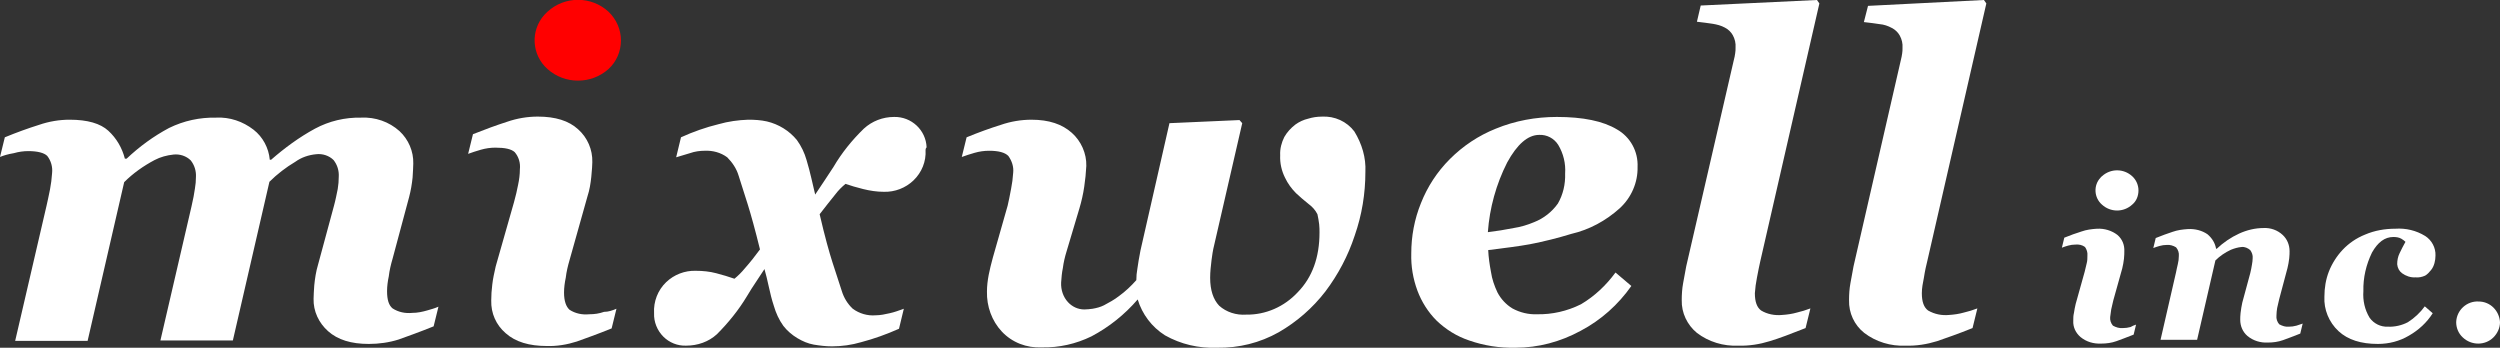
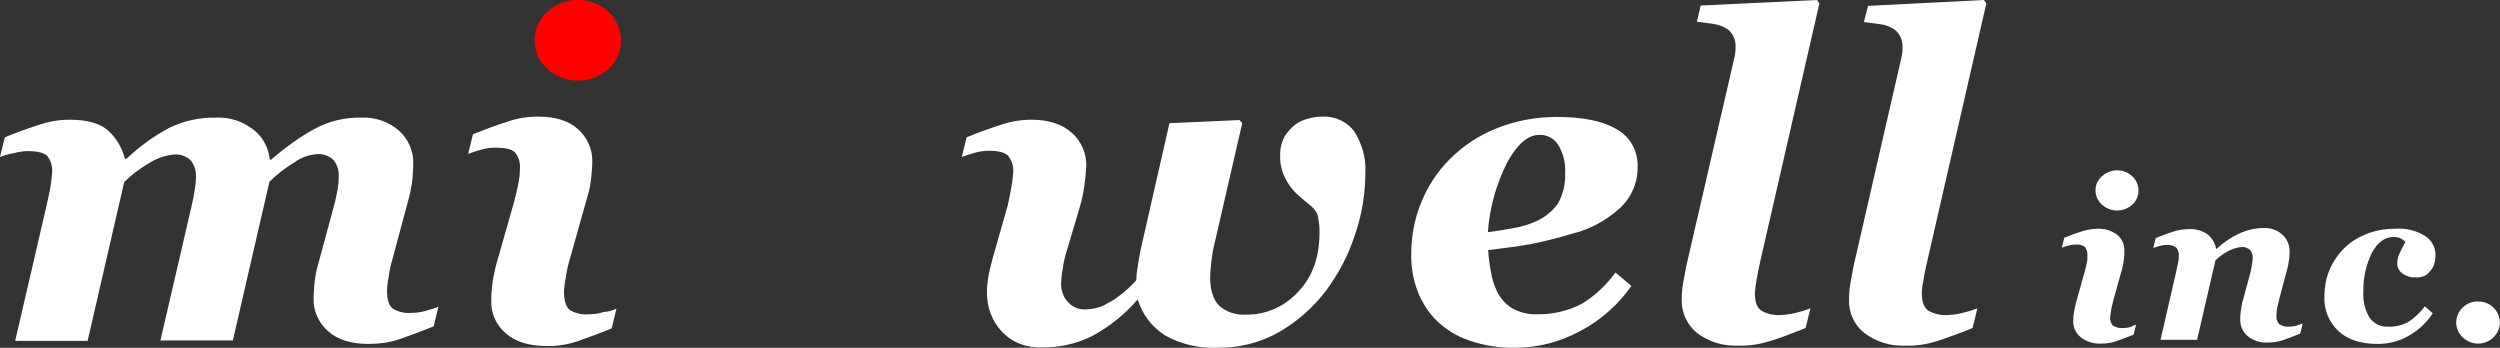
<svg xmlns="http://www.w3.org/2000/svg" version="1.1" id="レイヤー_1" x="0px" y="0px" viewBox="0 0 724.7 100.8" style="enable-background:new 0 0 724.7 100.8;" xml:space="preserve">
  <rect x="0" y="0" width="724.7" height="100.8" fill="#333333" stroke="none" />
  <style type="text/css">
	.st0{fill:#FFFFFF;}
	.st1{fill:#FF0000;}
</style>
  <g id="Layer_2">
    <g id="レイヤー_1_1_">
      <g id="グループ_97">
        <path id="パス_43" class="st0" d="M127.1,88.9l-1.4,5.7c-4.2,1.7-7.6,2.9-10.1,3.8c-2.8,0.9-5.8,1.3-8.7,1.3     c-5.1,0-9-1.2-11.8-3.7c-2.7-2.4-4.3-5.8-4.2-9.4c0-1,0.1-2.3,0.2-3.9c0.2-2,0.5-4,1.1-6l4.6-17c0.5-1.8,0.8-3.5,1.1-4.9     c0.2-1.2,0.3-2.4,0.3-3.6c0.1-1.7-0.4-3.4-1.5-4.8c-1.3-1.3-3.2-1.9-5-1.7c-2.2,0.2-4.3,0.9-6.1,2.2c-2.7,1.6-5.3,3.6-7.5,5.8     l-10.6,46h-21l9-38.8c0.5-2.1,0.8-3.8,1-5.2c0.2-1.1,0.3-2.3,0.3-3.4c0.1-1.7-0.4-3.4-1.5-4.8c-1.3-1.3-3.2-1.9-5-1.7     c-1.9,0.2-3.8,0.7-5.5,1.6c-3.2,1.7-6.2,3.8-8.8,6.4l-10.6,46h-21l9.1-39.2c0.3-1.2,0.6-2.8,1-4.7c0.3-1.6,0.5-3.1,0.6-4.7     c0.2-1.8-0.3-3.6-1.4-5c-0.9-0.9-2.8-1.4-5.5-1.4c-1.4,0-2.8,0.2-4.2,0.6C2.2,44.7,1,45.1,0,45.5l1.4-5.7     c3.4-1.4,6.7-2.6,9.9-3.6c2.9-1,5.9-1.5,8.9-1.5c5.2,0,8.9,1.1,11.2,3.2c2.4,2.2,4,5,4.8,8.1h0.5c3.7-3.5,7.8-6.5,12.3-8.9     c4.3-2.1,8.9-3.1,13.7-3c3.9-0.2,7.7,1.1,10.8,3.5c2.7,2.1,4.4,5.3,4.7,8.7h0.4c3.9-3.4,8.1-6.5,12.7-9c4.1-2.2,8.7-3.3,13.4-3.2     c4.1-0.2,8.1,1.2,11.1,3.9c2.6,2.4,4.1,5.9,4,9.4c0,1-0.1,2.3-0.2,4.1c-0.2,1.9-0.5,3.7-1,5.6l-4.8,17.9     c-0.5,1.7-0.9,3.4-1.1,5.1c-0.3,1.4-0.5,2.9-0.5,4.3c0,2.5,0.5,4.1,1.6,5c1.7,1.1,3.7,1.5,5.7,1.3c1.5,0,2.9-0.3,4.3-0.7     C124.8,89.7,126,89.4,127.1,88.9z" />
        <path id="パス_44" class="st0" d="M178.7,89.5l-1.4,5.7c-4.2,1.7-7.6,2.9-10.1,3.8c-2.8,0.9-5.8,1.4-8.7,1.3     c-5.1,0-9.1-1.2-11.9-3.7c-2.8-2.4-4.3-5.8-4.2-9.5c0-1.5,0.1-3,0.3-4.6c0.2-1.8,0.6-3.5,1-5.3l5.3-18.6c0.5-1.8,0.9-3.5,1.2-5.1     c0.3-1.4,0.5-2.9,0.5-4.4c0.2-1.8-0.3-3.6-1.5-5c-1-0.9-2.8-1.3-5.6-1.3c-1.4,0-2.8,0.2-4.2,0.6c-1.4,0.4-2.6,0.8-3.7,1.2     l1.4-5.7c3.5-1.4,6.8-2.6,9.9-3.6c2.9-1,5.9-1.5,8.9-1.5c5.1,0,9,1.2,11.7,3.7c2.7,2.4,4.2,5.9,4.1,9.5c0,0.8-0.1,2.2-0.3,4.3     c-0.2,1.9-0.5,3.8-1.1,5.6l-5.2,18.5c-0.5,1.7-0.9,3.4-1.1,5.1c-0.3,1.4-0.5,2.9-0.5,4.3c0,2.5,0.6,4.1,1.6,5     c1.7,1.1,3.7,1.5,5.7,1.3c1.5,0,2.9-0.2,4.3-0.7C176.4,90.4,177.5,90,178.7,89.5z" />
-         <path id="パス_45" class="st0" d="M268.3,43.5c0.2,3.3-1.1,6.5-3.5,8.8c-2.3,2.2-5.4,3.4-8.6,3.3c-2,0-4-0.3-6-0.8     c-2-0.5-3.7-1-5.1-1.5c-1.1,0.9-2.1,1.9-3,3.1c-1.3,1.6-2.8,3.5-4.5,5.7c1.5,6.5,2.8,11.1,3.7,13.9s1.8,5.5,2.7,8.3     c0.6,2,1.7,3.8,3.2,5.2c1.9,1.4,4.3,2.1,6.6,1.9c1.4,0,2.8-0.3,4.1-0.6c1.4-0.3,2.7-0.8,4.1-1.3l-1.4,5.8     c-3.6,1.6-7.2,2.9-11,3.9c-2.7,0.8-5.6,1.2-8.4,1.2c-1.8,0-3.5-0.2-5.3-0.5c-1.7-0.3-3.3-1-4.8-1.9c-1.5-0.9-2.9-2.1-4-3.5     c-1.3-1.8-2.2-3.8-2.8-5.9c-0.6-1.8-1-3.5-1.4-5.3c-0.4-2-0.9-3.8-1.3-5.3c-1.2,1.8-2.1,3.2-2.7,4.1s-1.4,2.1-2.4,3.8     c-2.4,4-5.4,7.7-8.7,11c-2.4,2.2-5.6,3.3-8.9,3.3c-2.5,0.1-4.9-0.9-6.6-2.6c-1.8-1.8-2.8-4.3-2.7-6.8c-0.2-3.4,1.1-6.7,3.5-9     c2.3-2.2,5.4-3.4,8.6-3.3c2,0,4,0.2,5.9,0.7c1.9,0.5,3.6,1,5.3,1.6c1.1-0.9,2.1-1.9,3-3c1.6-1.8,3-3.6,4.4-5.5     c-1.4-5.7-2.6-10-3.5-12.9c-0.9-2.9-1.8-5.7-2.7-8.5c-0.6-2-1.8-3.8-3.3-5.3c-1.9-1.4-4.2-2-6.5-1.9c-1.4,0-2.9,0.2-4.3,0.7     c-1.6,0.5-2.9,0.9-4,1.2l1.4-5.8c3.5-1.6,7.2-2.9,10.9-3.8c2.8-0.8,5.7-1.2,8.6-1.3c1.8,0,3.6,0.1,5.4,0.5     c3.4,0.8,6.5,2.7,8.7,5.4c1.3,1.8,2.2,3.7,2.8,5.8c0.5,1.7,1,3.5,1.4,5.3s0.8,3.4,1.1,4.7l2.8-4.2c1-1.5,1.8-2.7,2.5-3.8     c2.4-4.1,5.4-7.8,8.8-11.1c2.4-2.2,5.5-3.4,8.8-3.4c5-0.1,9.2,3.8,9.4,8.8C268.3,43.1,268.3,43.3,268.3,43.5L268.3,43.5z" />
        <path id="パス_46" class="st0" d="M395.8,49.8c0,6.3-1,12.5-3.1,18.5c-1.9,5.8-4.8,11.3-8.5,16.2c-3.7,4.8-8.3,8.8-13.5,11.8     c-5.5,3.1-11.6,4.6-17.9,4.5c-5.3,0.2-10.5-1-15.1-3.6c-3.8-2.4-6.6-6.1-7.9-10.4c-3.8,4.4-8.3,8-13.4,10.7     c-4.5,2.2-9.4,3.3-14.4,3.2c-4.4,0.2-8.6-1.4-11.6-4.6c-2.9-3.1-4.4-7.3-4.3-11.6c0-1.6,0.2-3.2,0.5-4.8c0.3-1.5,0.7-3.2,1.2-5     l4.3-15.1c0.3-1.2,0.6-2.8,1-4.9c0.3-1.5,0.5-3,0.6-4.6c0.2-1.8-0.4-3.5-1.4-4.9c-1-1-2.8-1.5-5.6-1.5c-1.4,0-2.8,0.2-4.2,0.6     c-1.4,0.4-2.6,0.8-3.7,1.2l1.4-5.7c3.4-1.4,6.7-2.6,9.9-3.6c2.9-1,5.9-1.5,8.9-1.5c5.1,0,8.9,1.3,11.7,3.8c2.7,2.4,4.3,6,4.2,9.6     c-0.1,2-0.3,4-0.6,6c-0.3,2.1-0.8,4.3-1.4,6.3l-3.7,12.4c-0.5,1.6-0.9,3.3-1.1,4.9c-0.3,1.4-0.4,2.8-0.5,4.2     c-0.1,2.1,0.6,4.2,2,5.7c1.2,1.3,2.9,2.1,4.7,2.1c0.8,0,1.6-0.1,2.4-0.2c1.2-0.2,2.3-0.5,3.3-1c1.5-0.8,3-1.6,4.4-2.7     c1.8-1.3,3.5-2.9,5-4.6c0-1.1,0.1-2.2,0.3-3.3c0.2-1.5,0.5-3.2,0.9-5.3l8.4-36.9l20.3-0.9l0.8,0.9l-8.4,36.5     c-0.1,0.5-0.3,1.6-0.5,3.2c-0.2,1.7-0.4,3.4-0.4,5.1c0,3.6,0.9,6.3,2.6,8.1c2.1,1.9,5,2.8,7.8,2.6c5.7,0.1,11.1-2.3,15-6.5     c4.2-4.3,6.3-10.1,6.3-17.3c0-0.7,0-1.5-0.1-2.4c-0.1-1-0.3-1.9-0.5-2.9c-0.6-1.2-1.5-2.2-2.6-3c-1.3-1-2.5-2.1-3.6-3.1     c-1.3-1.3-2.4-2.8-3.2-4.5c-1-2-1.5-4.2-1.4-6.5c-0.1-1.9,0.4-3.7,1.2-5.3c0.8-1.4,1.9-2.6,3.2-3.6c1.1-0.8,2.4-1.4,3.7-1.7     c1.3-0.4,2.6-0.6,4-0.6c3.7-0.2,7.2,1.4,9.4,4.3C394.8,41.7,396,45.7,395.8,49.8z" />
        <path id="パス_47" class="st0" d="M439.3,100.8c-4.6,0.1-9.1-0.6-13.4-2.1c-3.6-1.2-6.8-3.2-9.5-5.8c-2.4-2.4-4.3-5.4-5.5-8.6     c-1.3-3.5-1.9-7.1-1.8-10.8c0-5,0.9-9.9,2.8-14.6c1.9-4.8,4.7-9.1,8.4-12.8c3.8-3.8,8.3-6.8,13.3-8.8c5.6-2.3,11.6-3.4,17.7-3.4     c7.6,0,13.4,1.2,17.4,3.6c3.9,2.2,6.2,6.4,6,10.9c0.1,4.5-1.8,8.9-5.2,12c-4,3.6-8.8,6.2-14,7.4c-3.9,1.2-7.9,2.2-12,3     c-3.3,0.6-7.3,1.1-12.1,1.7c0.1,2.1,0.4,4.2,0.8,6.3c0.3,2.1,1,4.1,1.9,6c1,1.9,2.5,3.5,4.3,4.6c2.2,1.2,4.7,1.8,7.1,1.7     c4.4,0.1,8.8-0.9,12.8-2.9c3.9-2.3,7.3-5.5,10-9.2l4.6,3.9c-3.8,5.4-8.8,9.9-14.7,13C452.3,99.1,445.9,100.8,439.3,100.8z      M453.7,50.3c0.2-2.9-0.5-5.8-2-8.3c-1.2-1.9-3.3-3-5.5-2.9c-3.3,0-6.4,2.7-9.3,8c-3.2,6.3-5.1,13.2-5.6,20.2     c2.5-0.3,5-0.7,7.5-1.2c2-0.3,4-0.9,5.9-1.7c2.8-1.1,5.2-3,6.9-5.4C453.1,56.4,453.8,53.4,453.7,50.3L453.7,50.3z" />
        <path id="パス_48" class="st0" d="M527.4,1l-17.1,74.6c-0.3,1.2-0.6,2.9-1,4.9c-0.3,1.5-0.5,3-0.6,4.5c0,2.5,0.6,4.1,1.8,5     c1.8,1.1,4,1.5,6.1,1.3c1.5-0.1,2.9-0.3,4.3-0.7c1.3-0.3,2.6-0.7,3.9-1.2l-1.4,5.7c-4.3,1.7-7.7,3-10.4,3.8     c-2.9,0.9-6,1.4-9.1,1.3c-4.3,0.2-8.6-1.1-12-3.7c-2.8-2.3-4.5-5.8-4.4-9.5c0-1.6,0.1-3.3,0.4-4.9c0.3-1.7,0.6-3.3,0.9-4.9     l13.8-59.8c0.2-0.7,0.3-1.3,0.4-2c0.1-0.5,0.1-1.1,0.1-1.6c0.1-1.3-0.2-2.5-0.8-3.6c-0.5-0.9-1.3-1.7-2.3-2.2     c-1.1-0.6-2.3-0.9-3.5-1.1c-1.3-0.2-2.9-0.4-4.6-0.6l1.1-4.7L526.7,0L527.4,1z" />
        <path id="パス_49" class="st0" d="M575.8,1l-17.1,74.6c-0.3,1.2-0.7,2.9-1,4.9c-0.3,1.5-0.6,3-0.6,4.5c0,2.5,0.6,4.1,1.8,5     c1.9,1.1,4,1.5,6.1,1.3c1.5-0.1,2.9-0.3,4.3-0.7c1.3-0.3,2.6-0.7,3.9-1.2l-1.4,5.7c-4.2,1.7-7.7,2.9-10.3,3.8     c-2.9,0.9-6,1.4-9.1,1.3c-4.3,0.2-8.6-1.1-12-3.7c-2.9-2.3-4.5-5.8-4.4-9.5c0-1.6,0.1-3.3,0.4-4.9c0.3-1.7,0.6-3.3,0.9-4.9     L551,17.5c0.2-0.7,0.3-1.4,0.4-2c0.1-0.5,0.1-1.1,0.1-1.6c0.1-1.3-0.2-2.5-0.8-3.6c-0.5-0.9-1.3-1.7-2.3-2.2     c-1.1-0.6-2.3-1-3.5-1.1c-1.3-0.2-2.8-0.4-4.6-0.6l1.2-4.7L575.1,0L575.8,1z" />
        <path id="パス_50" class="st0" d="M724.7,93.4c0,1.6-0.7,3.2-1.9,4.4c-2.4,2.4-6.4,2.4-8.9,0c0,0,0,0,0,0l0,0     c-1.2-1.1-1.9-2.7-1.9-4.4c0.1-3.5,3.1-6.2,6.5-6C721.9,87.4,724.5,90.1,724.7,93.4L724.7,93.4z" />
        <path id="パス_51" class="st0" d="M619.2,94.1l-0.7,2.9c-2.1,0.8-3.8,1.5-5,1.9c-1.4,0.5-2.9,0.7-4.4,0.7     c-2.2,0.1-4.3-0.5-6-1.9c-1.4-1.2-2.2-2.9-2.1-4.7c0-0.8,0-1.5,0.2-2.3c0.1-0.8,0.3-1.7,0.5-2.6l2.6-9.3c0.2-0.9,0.4-1.7,0.6-2.5     c0.2-0.7,0.2-1.5,0.2-2.2c0.1-0.9-0.2-1.8-0.7-2.5c-0.8-0.6-1.8-0.8-2.8-0.7c-0.7,0-1.4,0.1-2.1,0.3c-0.7,0.2-1.3,0.4-1.8,0.6     l0.7-2.9c1.7-0.7,3.4-1.3,5-1.8c1.4-0.5,2.9-0.7,4.5-0.8c2.1-0.1,4.2,0.5,5.9,1.8c1.4,1.2,2.1,2.9,2,4.8c0,0.4,0,1.1-0.1,2.1     c-0.1,1-0.3,1.9-0.5,2.8l-2.6,9.3c-0.2,0.8-0.4,1.7-0.6,2.6c-0.1,0.7-0.2,1.4-0.3,2.2c-0.1,0.9,0.2,1.8,0.8,2.5     c0.9,0.5,1.9,0.8,2.9,0.7c0.7,0,1.5-0.1,2.2-0.3C618.1,94.5,618.6,94.3,619.2,94.1z M619.9,55.2c0,1.6-0.6,3.1-1.8,4.1     c-2.5,2.3-6.3,2.3-8.8,0c-2.3-2-2.5-5.6-0.4-7.8c0,0,0,0,0,0c0.1-0.2,0.3-0.3,0.4-0.4c2.5-2.3,6.3-2.3,8.8,0     C619.2,52.1,619.9,53.6,619.9,55.2L619.9,55.2z" />
        <path id="パス_52" class="st0" d="M667.5,93.8l-0.7,2.9c-2.1,0.8-3.8,1.5-5,1.9c-1.4,0.5-2.9,0.7-4.4,0.7     c-2.1,0.1-4.2-0.5-5.9-1.9c-1.4-1.2-2.1-2.9-2.1-4.7c0-0.5,0-1.2,0.1-2c0.1-1,0.3-2,0.5-3l2.3-8.5c0.2-0.9,0.4-1.7,0.5-2.5     c0.1-0.6,0.2-1.2,0.2-1.8c0.1-0.9-0.2-1.7-0.7-2.4c-0.7-0.6-1.6-1-2.5-0.9c-1.1,0.1-2.1,0.4-3.1,0.8c-1.7,0.8-3.2,1.8-4.5,3.1     l-5.3,23h-10.6l4.5-19.6c0.1-0.6,0.3-1.4,0.5-2.3c0.2-0.8,0.3-1.6,0.3-2.4c0.1-0.9-0.2-1.8-0.8-2.5c-0.8-0.5-1.8-0.8-2.7-0.7     c-0.7,0-1.4,0.1-2.1,0.3c-0.7,0.2-1.3,0.4-1.8,0.6l0.7-2.9c1.7-0.7,3.4-1.3,4.9-1.8c1.4-0.5,2.9-0.7,4.5-0.8c2-0.1,4,0.4,5.6,1.5     c1.3,1.1,2.2,2.5,2.5,4.2h0.2c1.9-1.8,4.1-3.3,6.5-4.4c2.2-1,4.6-1.6,7.1-1.6c2-0.1,4,0.6,5.5,2c1.3,1.2,2,2.9,2,4.7     c0,0.5,0,1.2-0.1,2.1c-0.1,1-0.3,1.9-0.5,2.8l-2.4,9c-0.2,0.8-0.4,1.7-0.6,2.6c-0.1,0.7-0.2,1.4-0.2,2.2     c-0.1,0.9,0.2,1.8,0.8,2.5c0.9,0.5,1.9,0.8,2.8,0.7c0.7,0,1.5-0.1,2.2-0.3C666.3,94.2,666.9,94,667.5,93.8z" />
        <path id="パス_53" class="st0" d="M689.3,99.7c-4.9,0-8.7-1.2-11.4-3.7c-2.8-2.6-4.3-6.3-4.1-10c0-2.5,0.4-5,1.3-7.3     c0.9-2.3,2.3-4.5,4-6.3c1.8-1.9,4-3.4,6.5-4.4c2.8-1.2,5.8-1.7,8.8-1.7c3-0.2,6,0.5,8.6,2.1c1.9,1.2,3.1,3.4,3,5.7     c0,0.7-0.1,1.5-0.3,2.2c-0.2,0.7-0.5,1.4-1,2c-0.5,0.6-1,1.2-1.7,1.6c-0.9,0.4-1.8,0.6-2.8,0.5c-1.4,0.1-2.8-0.4-3.9-1.2     c-0.8-0.6-1.3-1.5-1.4-2.6c0-1.1,0.2-2.2,0.7-3.2c0.5-1.1,1.1-2.2,1.7-3.3c-0.3-0.3-0.7-0.6-1.2-0.9c-0.7-0.4-1.5-0.5-2.3-0.5     c-2.5,0-4.5,1.5-6.2,4.5c-1.7,3.5-2.6,7.3-2.5,11.2c-0.2,2.7,0.4,5.4,1.8,7.7c1.2,1.7,3.2,2.7,5.3,2.6c2,0.1,4.1-0.4,5.8-1.3     c1.9-1.2,3.6-2.8,4.9-4.6l2.3,2c-1.7,2.7-4.1,4.9-6.9,6.5C695.6,98.9,692.5,99.7,689.3,99.7z" />
        <path id="パス_54" class="st1" d="M180,11.7c0,3.2-1.3,6.2-3.6,8.3c-5,4.5-12.7,4.5-17.7,0c-4.6-4.1-5-11.1-0.9-15.7     c0,0,0,0,0,0c0.3-0.3,0.6-0.6,0.9-0.9c5-4.6,12.7-4.6,17.7,0C178.7,5.6,180,8.6,180,11.7z" />
      </g>
    </g>
  </g>
</svg>